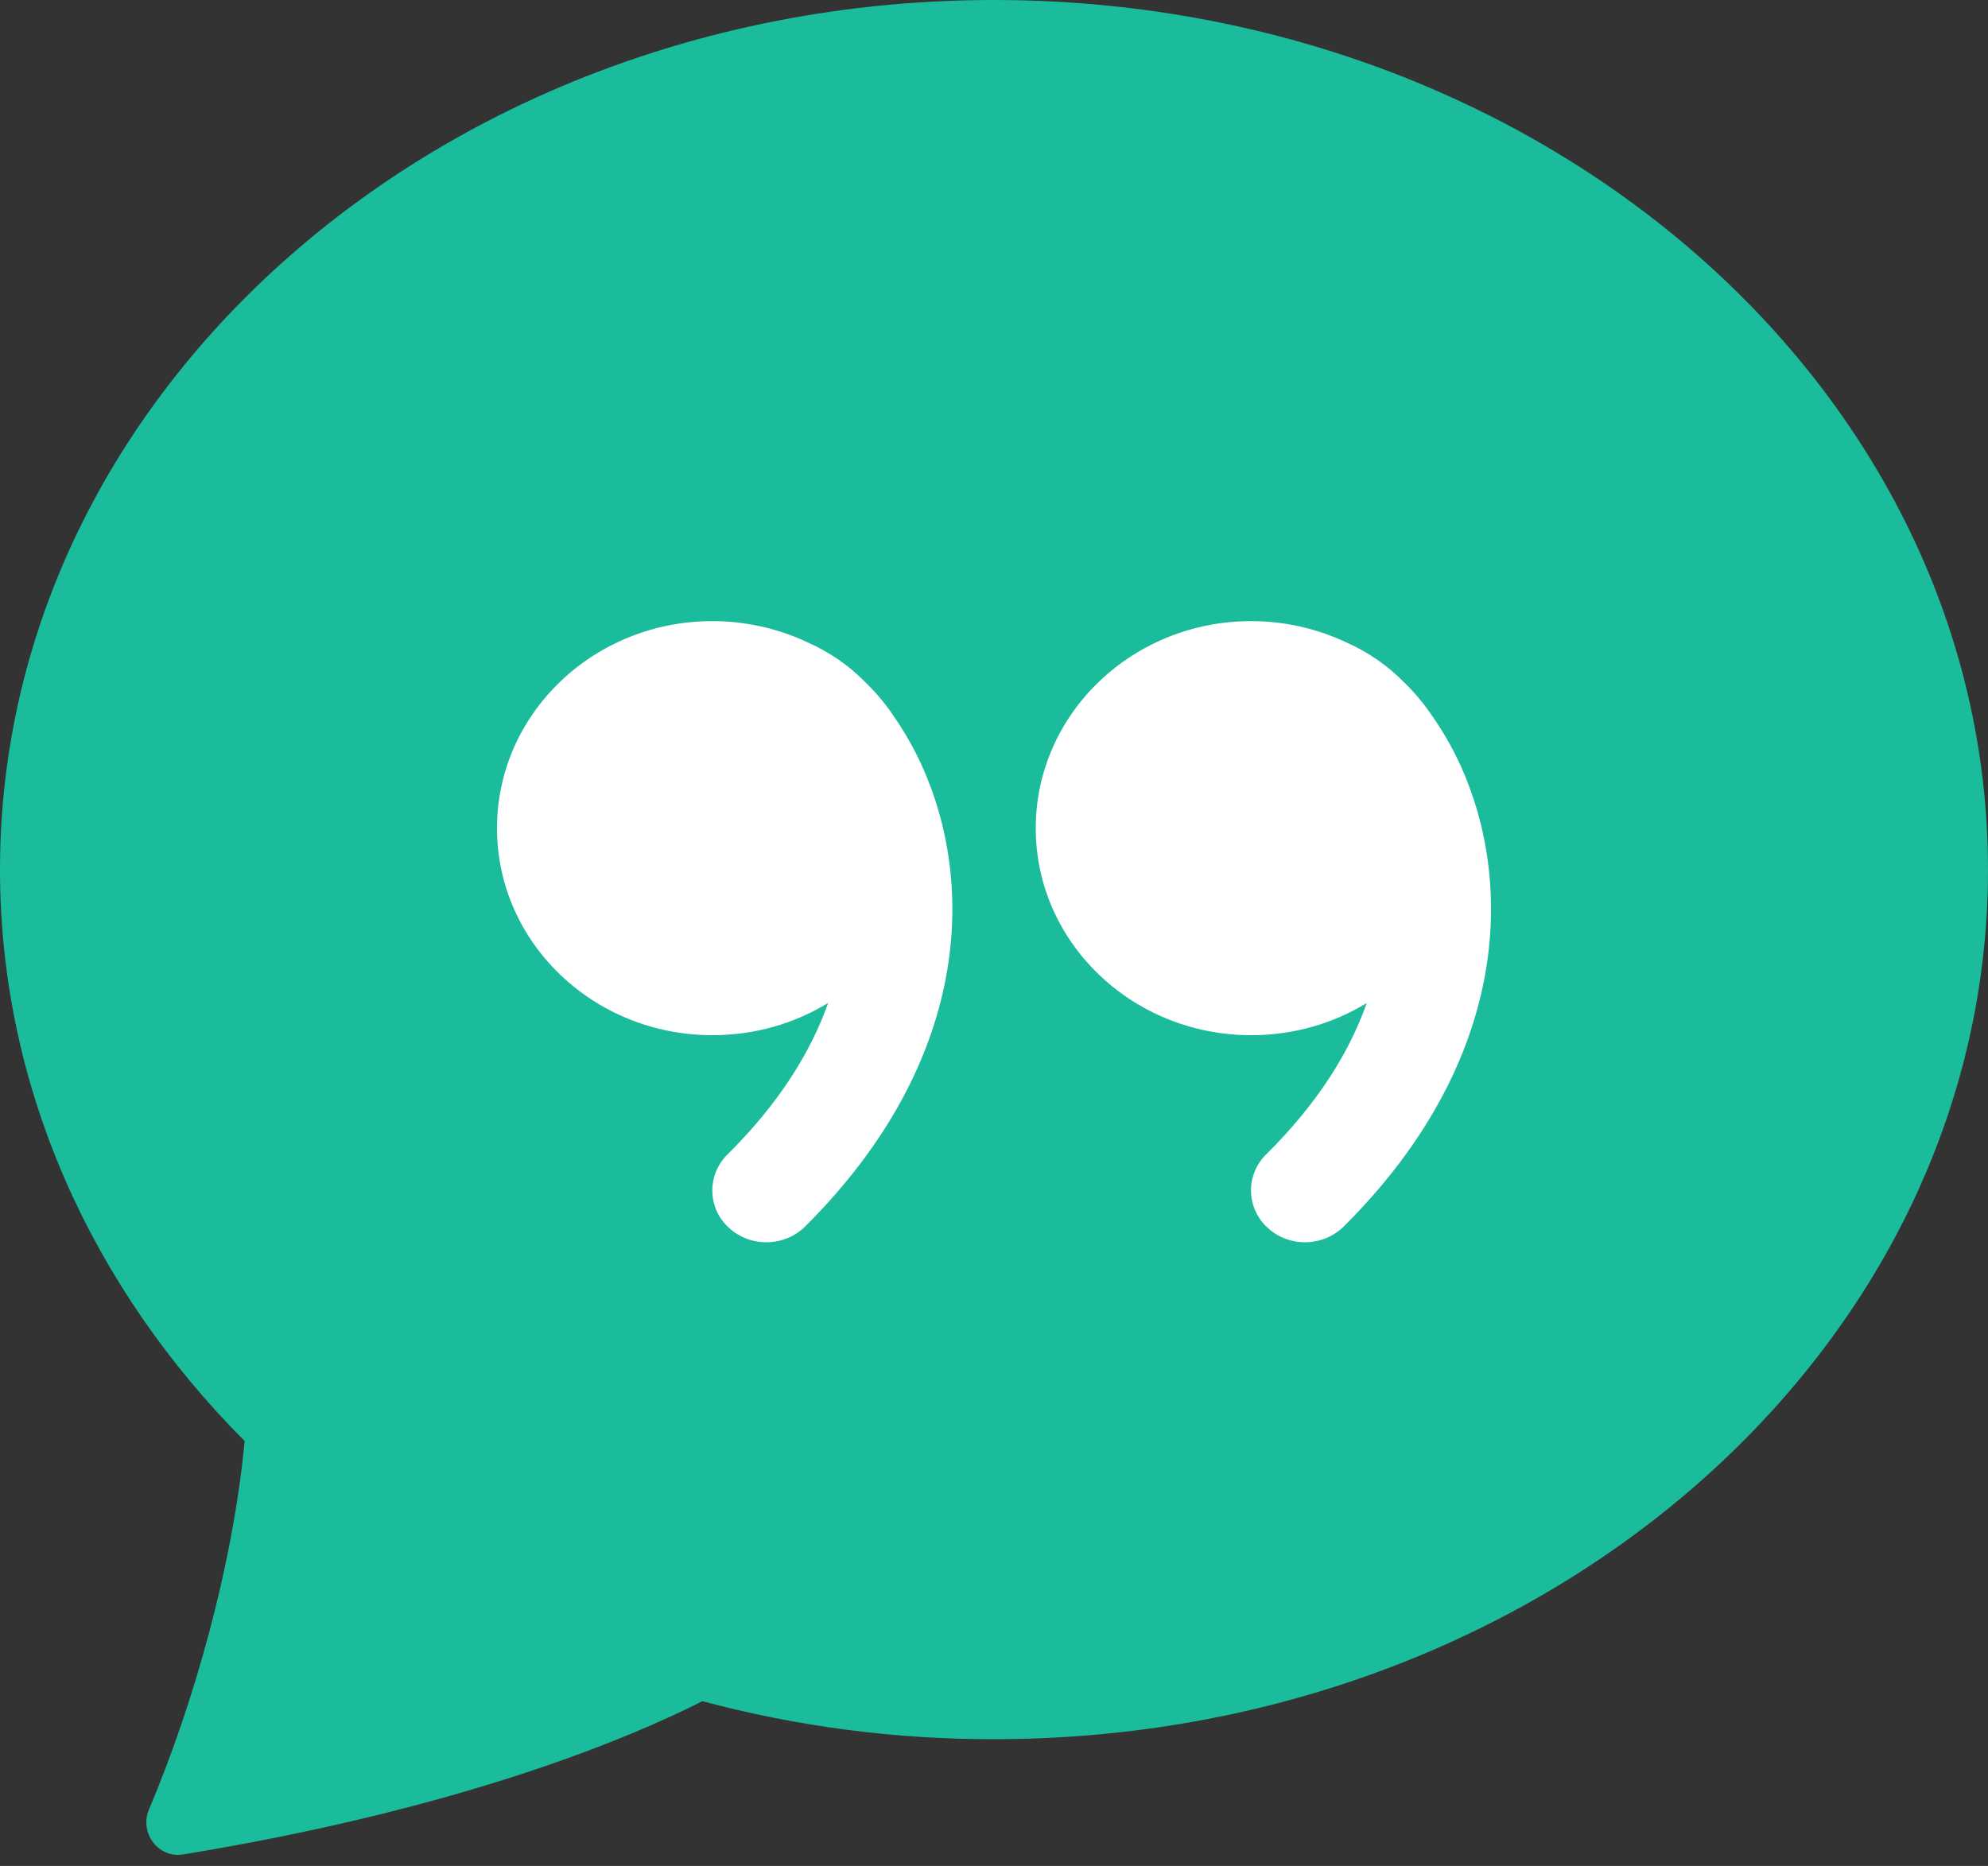
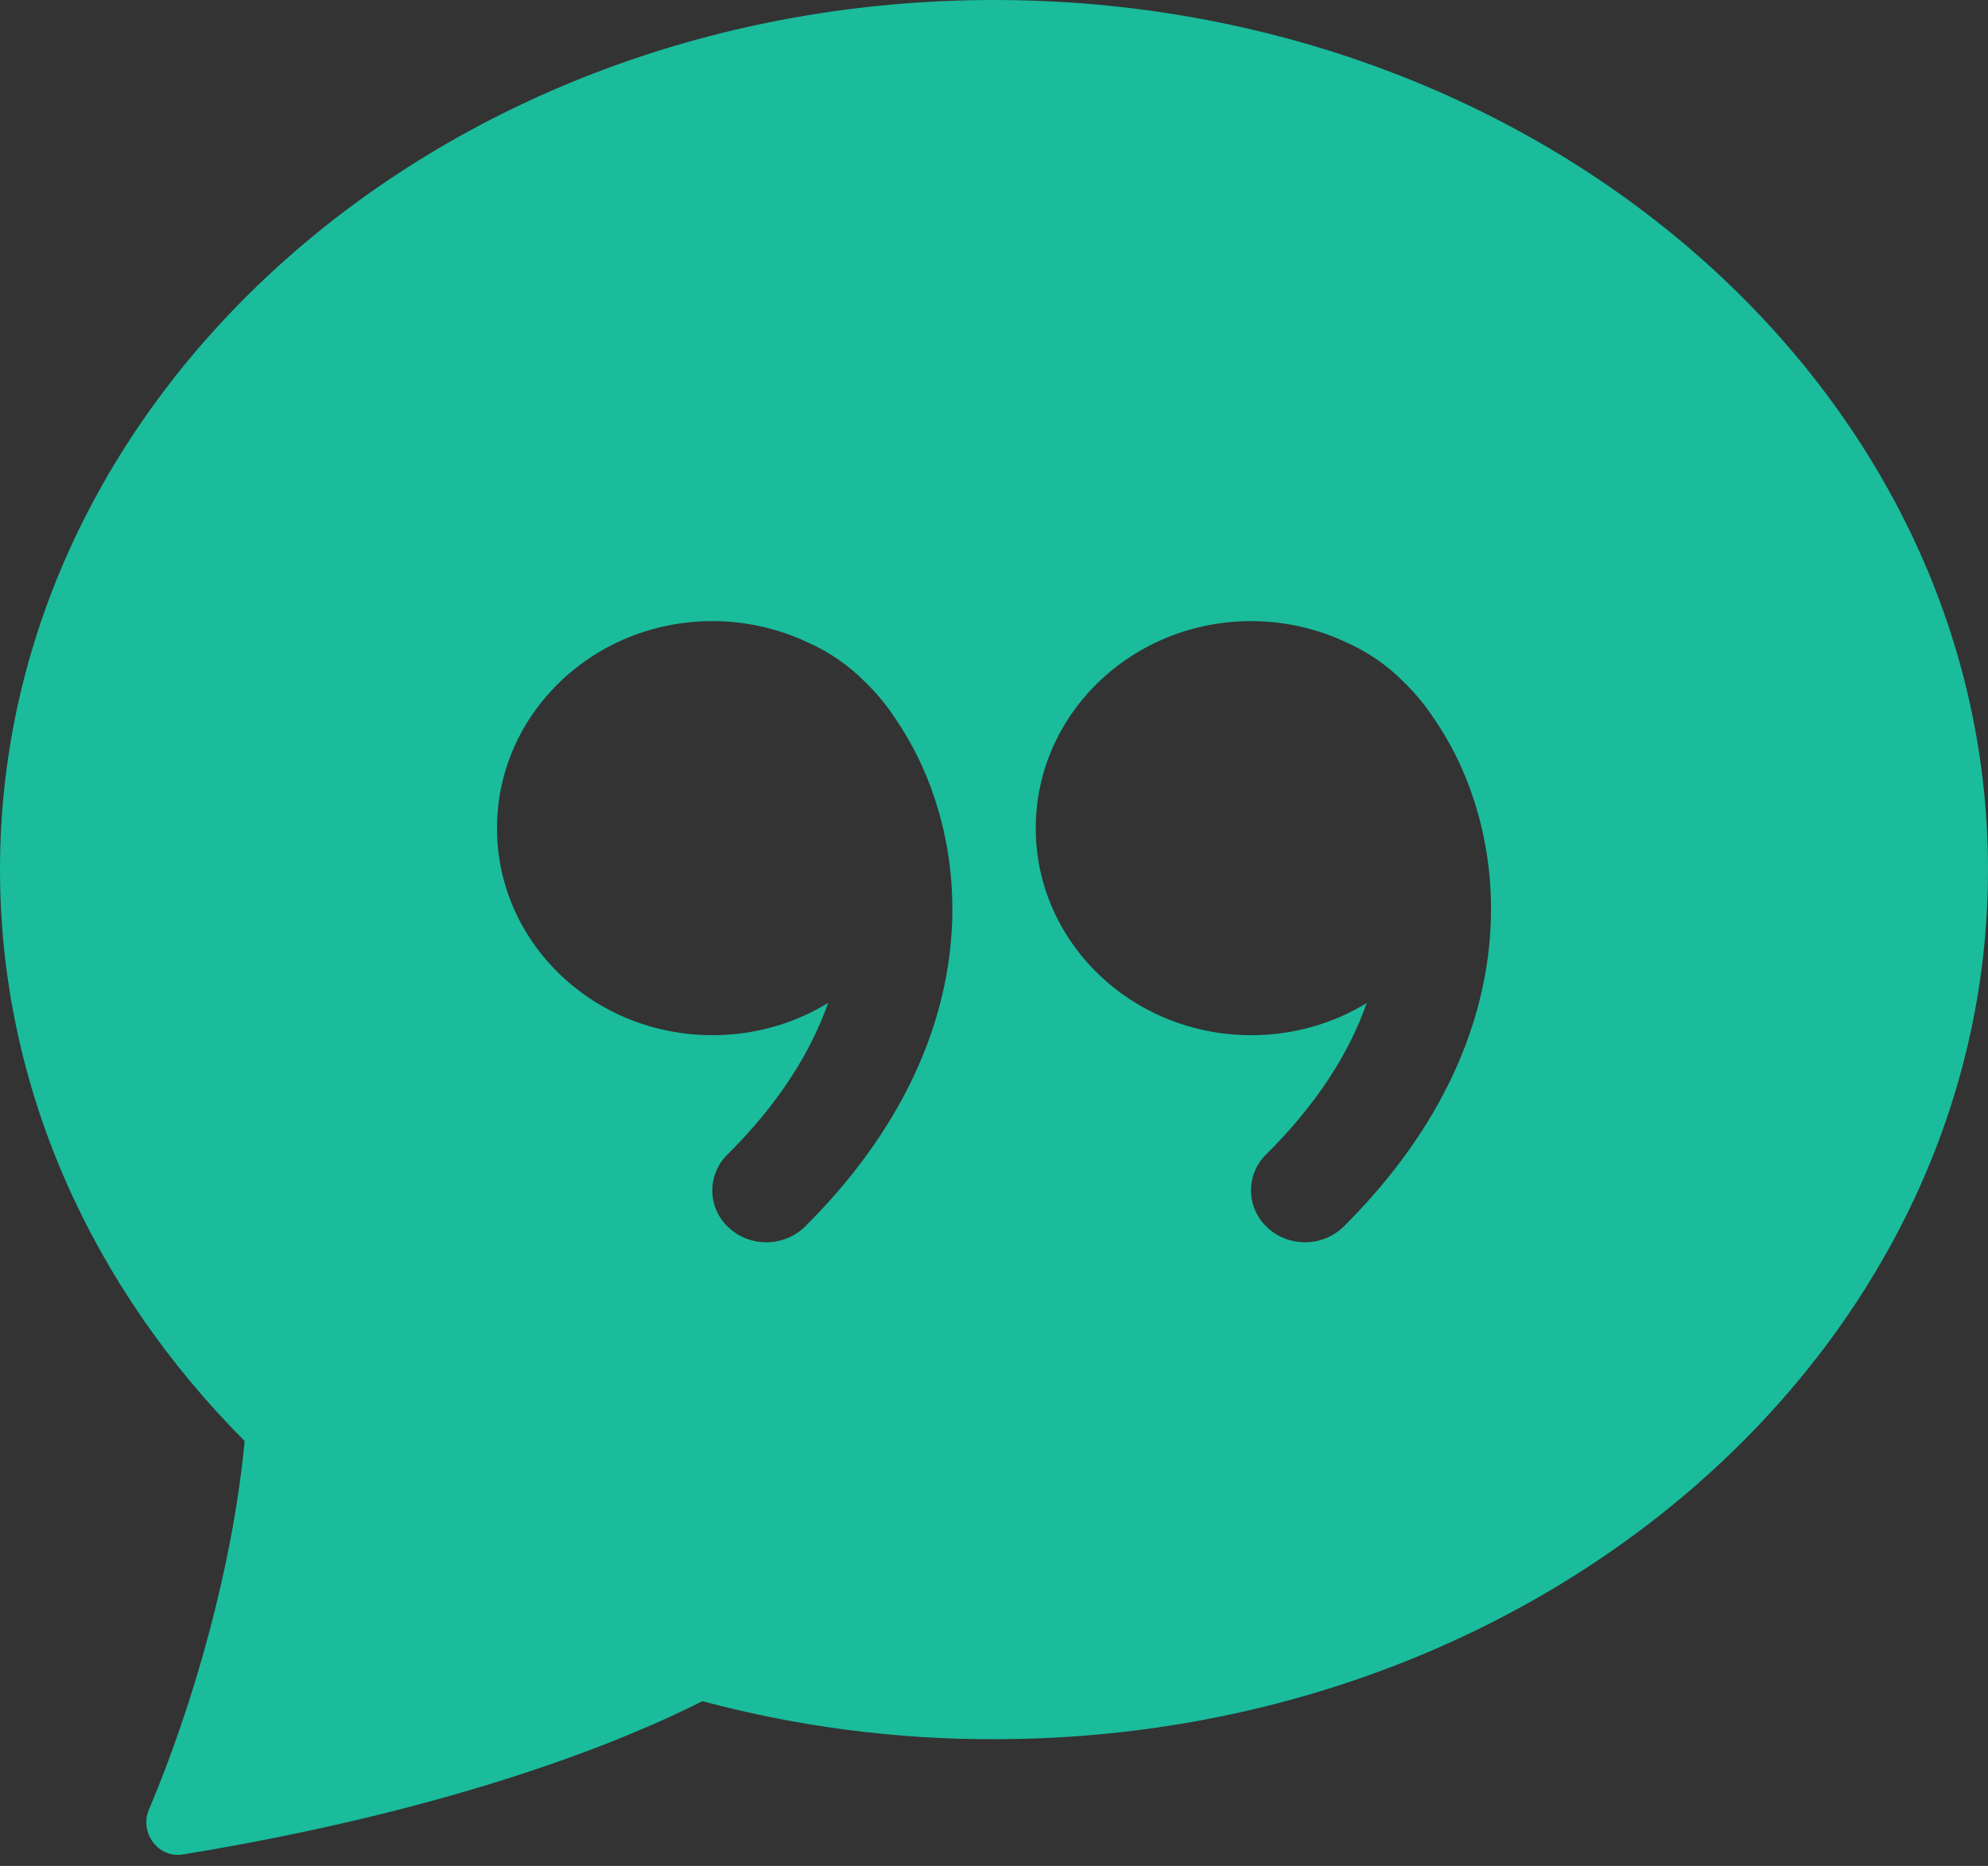
<svg xmlns="http://www.w3.org/2000/svg" width="49" height="46" viewBox="0 0 49 46" fill="none">
  <rect x="0" y="0" width="49" height="46" fill="#333333" stroke="none" />
-   <ellipse cx="25" cy="22.5" rx="17" ry="12.5" fill="white" />
  <path d="M49 21.438C49 33.277 38.03 42.875 24.5 42.875C22.073 42.88 19.657 42.565 17.312 41.938C15.524 42.844 11.417 44.584 4.508 45.717C3.896 45.815 3.43 45.178 3.672 44.608C4.756 42.048 5.736 38.636 6.03 35.525C2.279 31.758 0 26.828 0 21.438C0 9.598 10.97 0 24.5 0C38.03 0 49 9.598 49 21.438ZM22.032 17.658C21.829 17.357 21.596 17.078 21.336 16.825C20.925 16.406 20.438 16.069 19.9 15.833L19.876 15.821C19.15 15.486 18.36 15.312 17.56 15.312C14.627 15.312 12.25 17.597 12.25 20.418C12.25 23.235 14.627 25.52 17.56 25.52C18.611 25.52 19.588 25.229 20.412 24.724C19.992 25.915 19.217 27.186 17.931 28.46C17.81 28.578 17.714 28.72 17.65 28.877C17.586 29.033 17.554 29.201 17.557 29.37C17.56 29.54 17.598 29.707 17.668 29.861C17.738 30.015 17.839 30.153 17.965 30.267C18.494 30.757 19.334 30.741 19.845 30.236C23.93 26.166 24.041 21.79 22.727 18.886C22.533 18.458 22.3 18.047 22.032 17.661V17.658ZM33.688 24.724C33.271 25.915 32.493 27.186 31.207 28.46C31.086 28.578 30.991 28.72 30.927 28.877C30.862 29.034 30.831 29.202 30.835 29.371C30.838 29.541 30.876 29.707 30.947 29.861C31.017 30.015 31.118 30.153 31.244 30.267C31.77 30.757 32.609 30.741 33.121 30.236C37.206 26.166 37.317 21.79 36.006 18.886C35.811 18.457 35.578 18.047 35.308 17.661C35.106 17.359 34.873 17.079 34.612 16.825C34.201 16.406 33.714 16.069 33.176 15.833L33.152 15.821C32.427 15.486 31.638 15.312 30.839 15.312C27.909 15.312 25.529 17.597 25.529 20.418C25.529 23.235 27.909 25.52 30.839 25.52C31.89 25.52 32.867 25.229 33.691 24.724H33.688Z" fill="#1ABC9C" />
</svg>